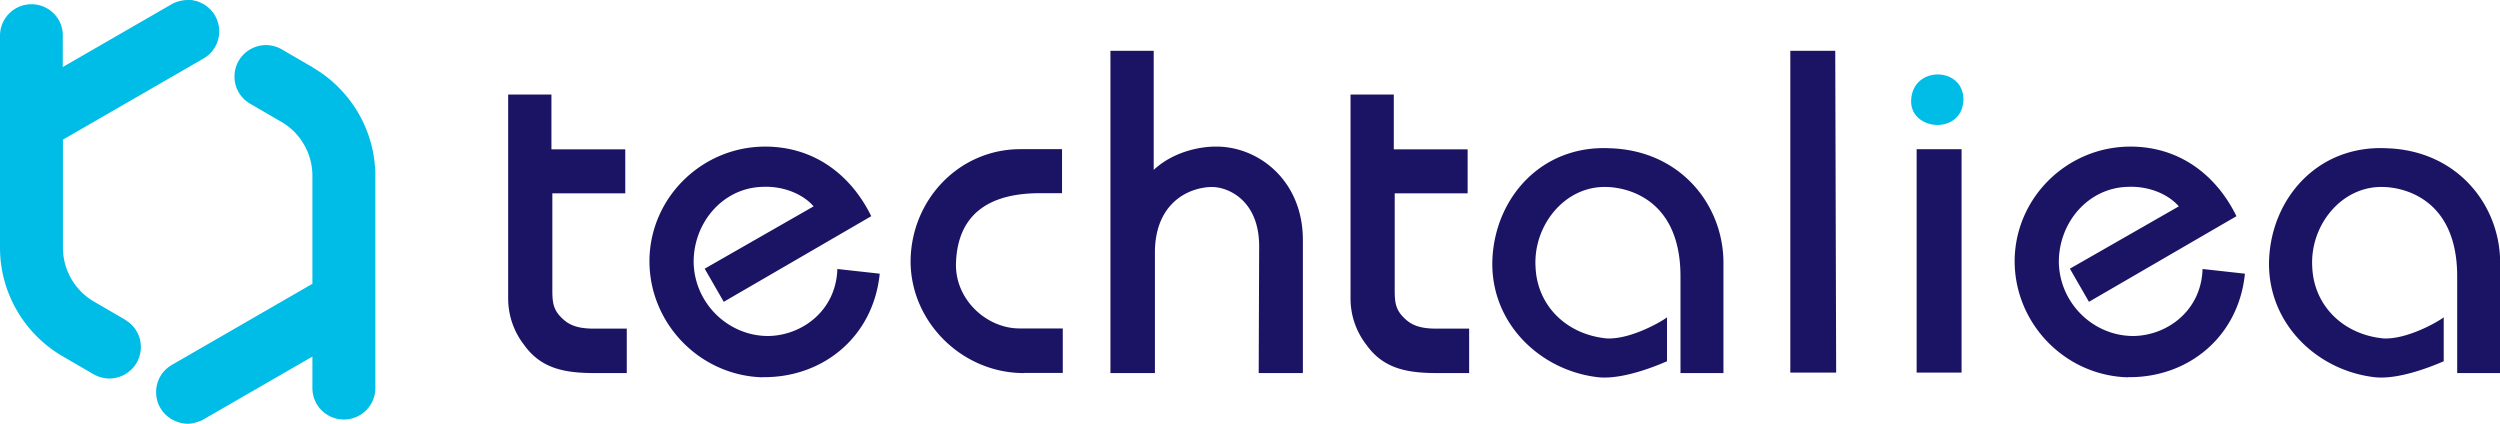
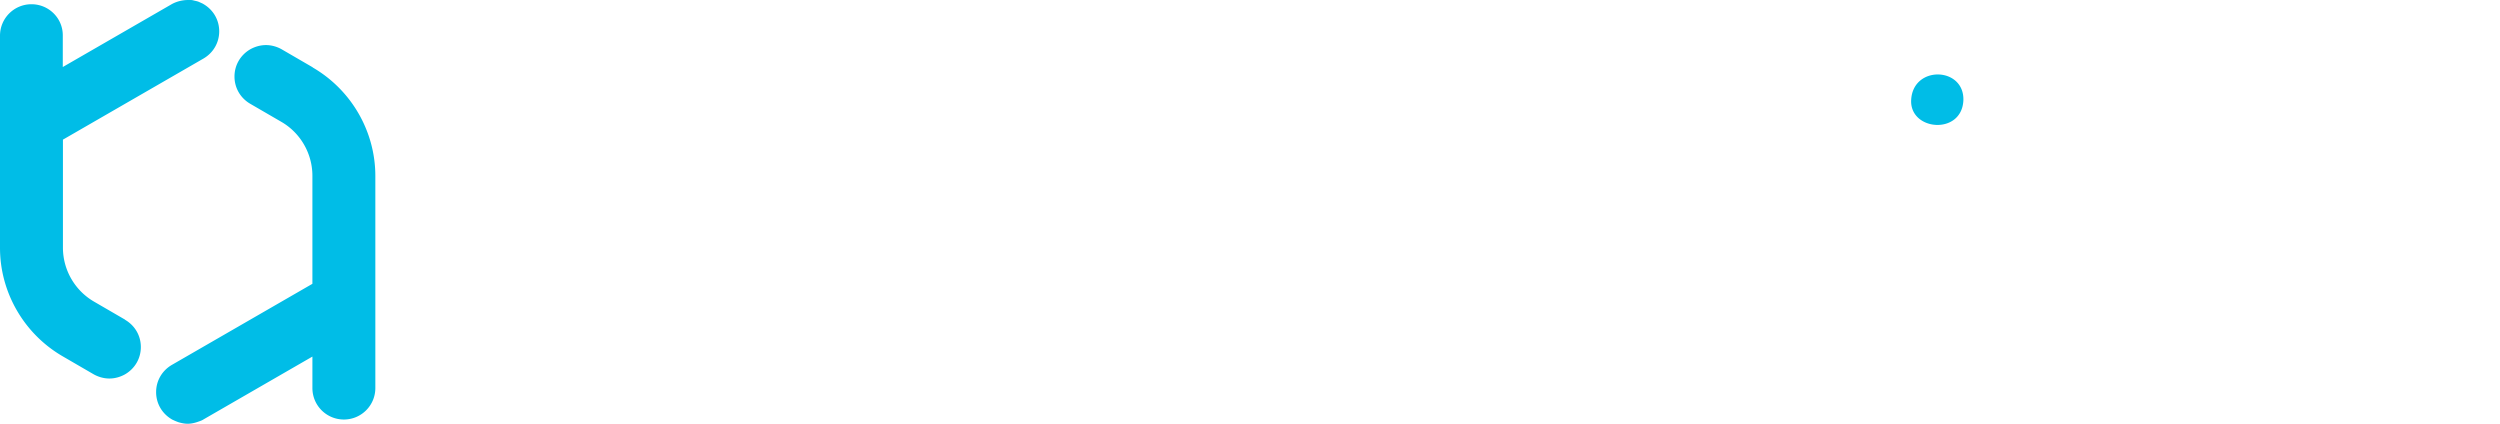
<svg xmlns="http://www.w3.org/2000/svg" viewBox="0 0 165.25 28">
-   <path d="M39.34 24.66c-1.93 0-3.56-.25-4.71-1.88a4.979 4.979 0 0 1-1.04-3.08V6.25h2.86v3.62h4.88v2.91h-4.82v6.36c0 .92.06 1.4.78 2.02.73.64 1.79.56 2.49.56h1.65v2.94h-2.1ZM50.41 24.94c-4.2-.11-7.57-3.64-7.48-7.85.11-4.12 3.53-7.4 7.65-7.4 3.22 0 5.66 1.85 7.01 4.6l-9.75 5.66-1.26-2.19 7.2-4.12c-.7-.81-1.99-1.35-3.36-1.29-2.63.06-4.57 2.35-4.57 4.96.03 2.69 2.24 4.9 4.93 4.9 2.21-.03 4.48-1.65 4.57-4.43l2.8.31c-.42 4.18-3.76 6.89-7.74 6.84ZM67.67 24.66c-4.06 0-7.48-3.36-7.48-7.4.03-4.04 3.19-7.4 7.26-7.4h2.75v2.91h-1.46c-4.6 0-5.49 2.58-5.55 4.65-.06 2.38 2.02 4.29 4.2 4.29h2.86v2.94h-2.58ZM83.2 24.66l.03-8.38c0-3.08-2.1-3.95-3.19-3.92-1.63.06-3.7 1.18-3.7 4.34v7.96H73.4V3.36h2.86v7.87c1.23-1.15 2.94-1.54 4.09-1.54 2.83-.03 5.77 2.24 5.77 6.17v8.8h-2.91ZM95.02 24.66c-1.93 0-3.56-.25-4.71-1.88a4.979 4.979 0 0 1-1.04-3.08V6.25h2.86v3.62h4.88v2.91h-4.82v6.36c0 .92.06 1.4.78 2.02.73.64 1.79.56 2.49.56h1.65v2.94h-2.1ZM111.08 24.66v-6.33c.03-5.97-4.68-5.97-4.9-5.97-2.75-.08-4.85 2.55-4.68 5.3.11 2.55 2.05 4.46 4.71 4.71 1.63.08 3.78-1.21 3.98-1.4v2.91c-.2.08-2.72 1.23-4.51 1.06-3.9-.42-7.23-3.64-7.03-7.85.2-4.04 3.25-7.51 7.76-7.29 4.68.14 7.51 3.76 7.51 7.57v7.29h-2.83ZM118.34 24.63V3.36h2.97l.06 21.27h-3.03ZM126.69 24.63V9.86h2.97v14.77h-2.97ZM140.65 24.94c-4.2-.11-7.57-3.64-7.48-7.85.11-4.12 3.53-7.4 7.65-7.4 3.22 0 5.66 1.85 7.01 4.6l-9.75 5.66-1.26-2.19 7.2-4.12c-.7-.81-1.99-1.35-3.36-1.29-2.63.06-4.57 2.35-4.57 4.96.03 2.69 2.24 4.9 4.93 4.9 2.21-.03 4.48-1.65 4.57-4.43l2.8.31c-.42 4.18-3.76 6.89-7.73 6.84ZM162.42 24.66v-6.33c.03-5.97-4.68-5.97-4.9-5.97-2.75-.08-4.85 2.55-4.68 5.3.11 2.55 2.05 4.46 4.71 4.71 1.63.08 3.78-1.21 3.98-1.4v2.91c-.2.08-2.72 1.23-4.51 1.06-3.9-.42-7.23-3.64-7.03-7.85.2-4.04 3.25-7.51 7.76-7.29 4.68.14 7.51 3.76 7.51 7.57v7.29h-2.83Z" style="fill:#1b1464" />
  <path d="M126.33 6.58c.14-2.27 3.5-2.16 3.45.03-.08 2.35-3.59 2.05-3.45-.03ZM20.67 4.45l-2.05-1.19c-.32-.18-.68-.28-1.04-.28s-.72.1-1.04.28c-.65.38-1.04 1.05-1.04 1.8s.39 1.42 1.04 1.8l2.05 1.19c1.27.73 2.06 2.1 2.06 3.57v7.14l-8.51 4.91-.78.45c-.65.38-1.04 1.05-1.04 1.8s.39 1.42 1.04 1.8l.05.03h.01c.12.06.24.11.38.16.21.06.41.1.6.1.21 0 .42-.04.66-.12.11-.04.22-.07.33-.13s.05-.03.05-.03l7.21-4.16v2.08c0 1.15.93 2.08 2.08 2.08s2.08-.93 2.08-2.08V11.63c0-2.95-1.59-5.69-4.14-7.17ZM8.27 21.13l-2.05-1.19a4.128 4.128 0 0 1-2.06-3.57V9.23l9.29-5.36c.65-.38 1.04-1.05 1.04-1.8S14.1.65 13.45.27l-.03-.02-.04-.02c-.07-.03-.13-.06-.2-.09a.88.88 0 0 0-.17-.06c-.07-.02-.14-.03-.21-.05a.808.808 0 0 0-.19-.03h-.17c-.37 0-.75.09-1.08.27L4.15 4.43V2.35C4.16 1.21 3.23.28 2.08.28S0 1.21 0 2.36v14.02c0 2.95 1.59 5.69 4.14 7.17l2.05 1.19c.32.18.68.28 1.04.28s.72-.1 1.04-.28c.65-.38 1.04-1.05 1.04-1.8s-.39-1.42-1.04-1.8Z" style="fill:#00bde7" />
</svg>